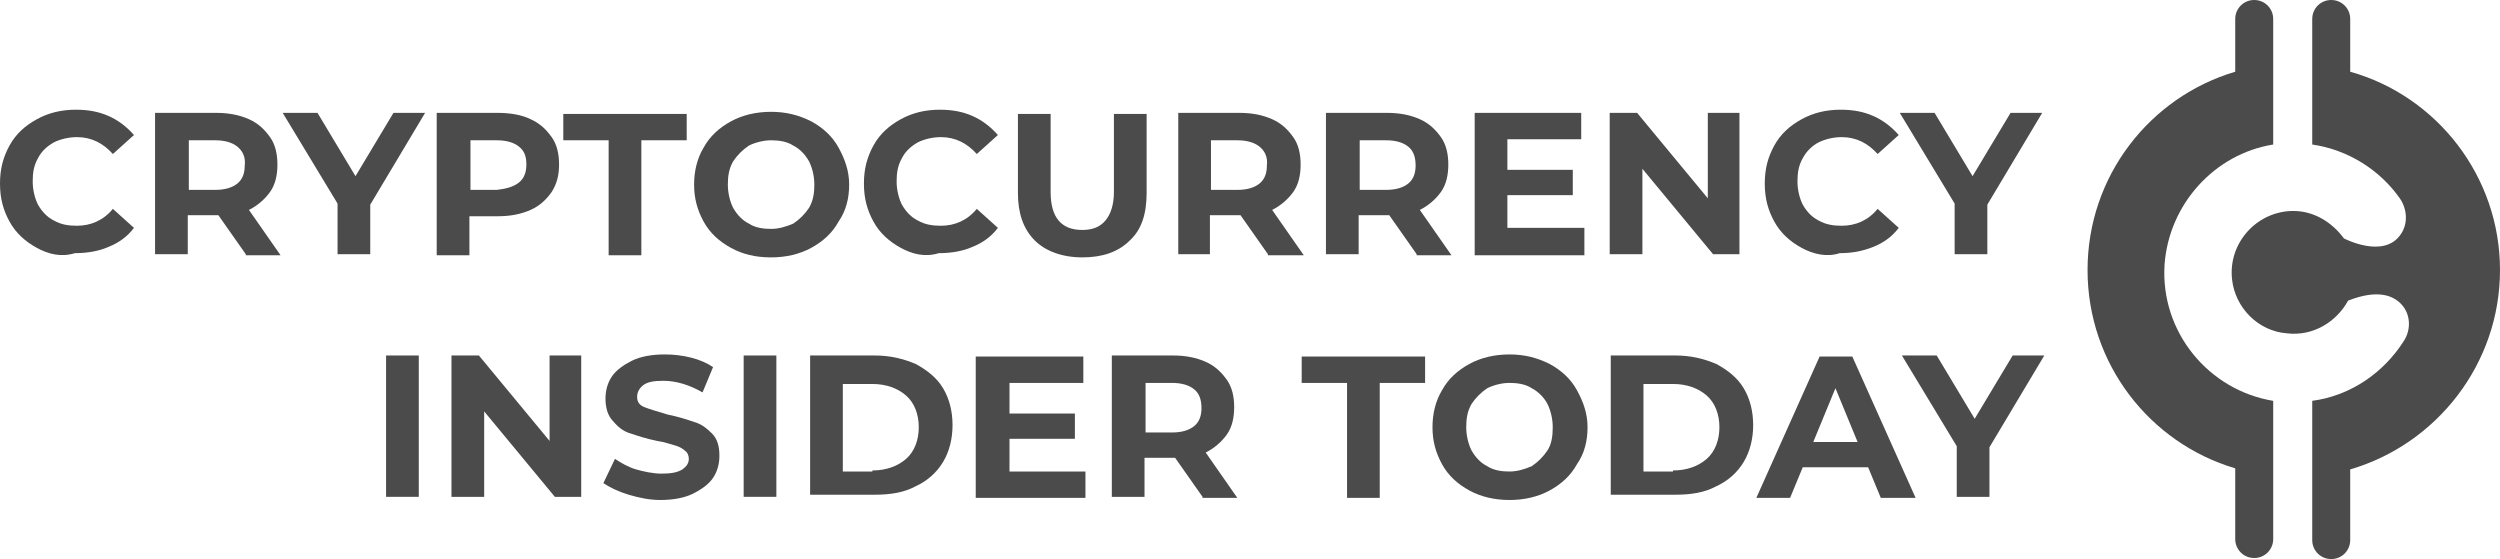
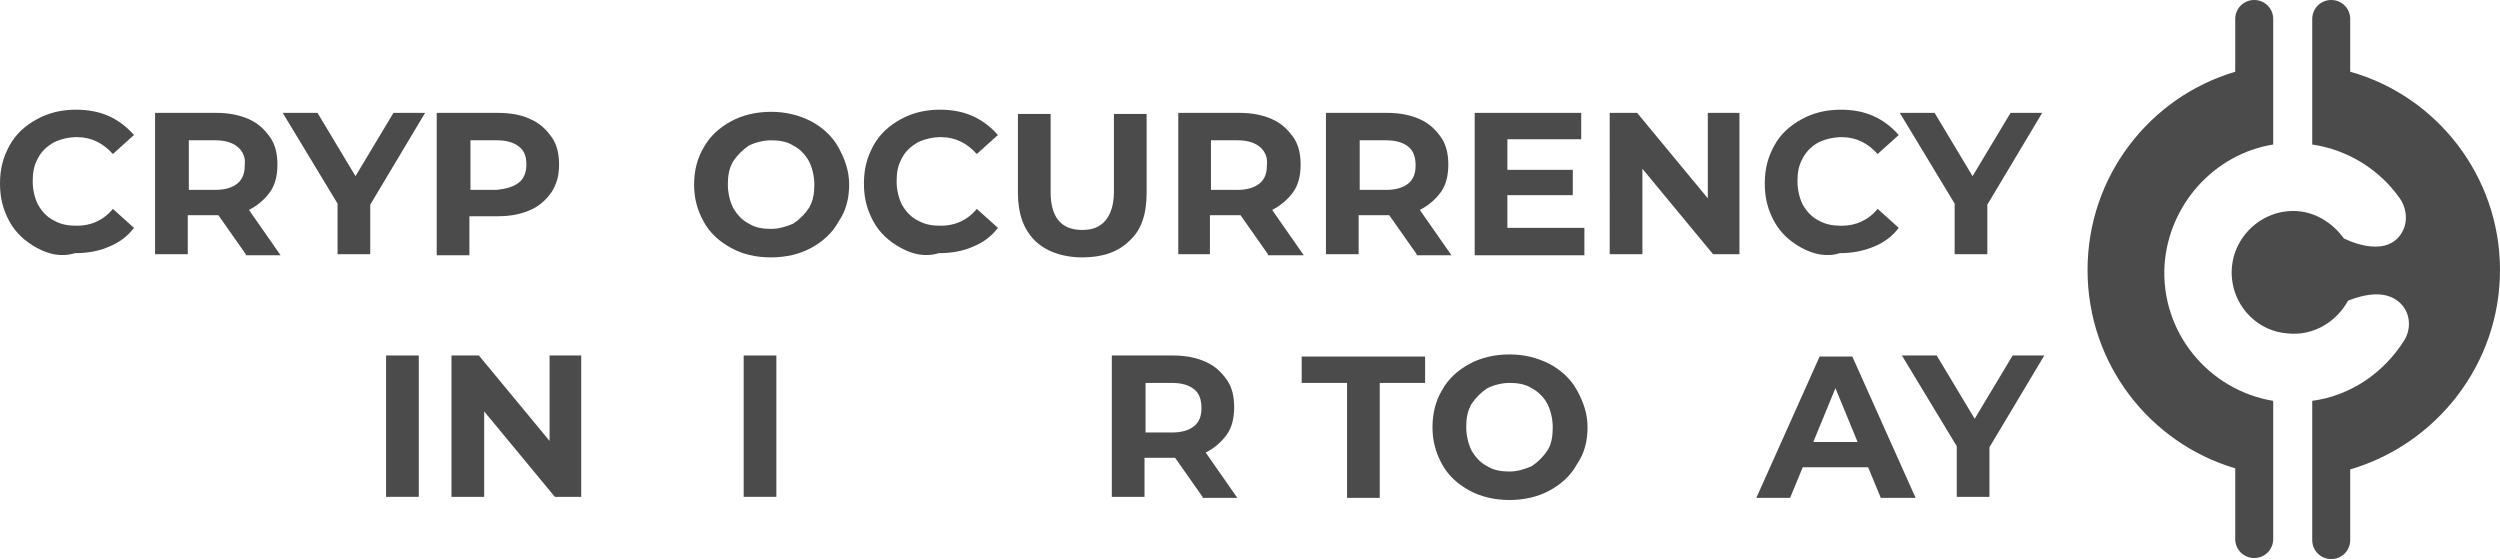
<svg xmlns="http://www.w3.org/2000/svg" xmlns:ns1="http://sodipodi.sourceforge.net/DTD/sodipodi-0.dtd" xmlns:ns2="http://www.inkscape.org/namespaces/inkscape" version="1.1" id="Layer_1" x="0px" y="0px" viewBox="0 0 237 53" xml:space="preserve" ns1:docname="CryptocurrencyInsiderToday-logo-b16-SVG_cropped.svg" width="237" height="53" ns2:version="0.92.3 (2405546, 2018-03-11)">
  <defs id="defs69" />
  <ns1:namedview pagecolor="#ffffff" bordercolor="#666666" borderopacity="1" objecttolerance="10" gridtolerance="10" guidetolerance="10" ns2:pageopacity="0" ns2:pageshadow="2" ns2:window-width="640" ns2:window-height="480" id="namedview67" showgrid="false" ns2:zoom="0.835" ns2:cx="127.7" ns2:cy="20.2" ns2:window-x="0" ns2:window-y="0" ns2:window-maximized="0" ns2:current-layer="Layer_1" />
  <style type="text/css" id="style2">
	.st0{fill:#4C4B4B;}
	.st1{enable-background:new    ;}
</style>
  <g id="g8" transform="translate(-72.3,-79.7)">
    <path class="st0" d="m 287.8,117.7 c -6.1,-1 -10.7,-6.5 -10.3,-12.9 0.4,-5.7 4.7,-10.5 10.3,-11.4 v -4.8 0 -7.1 c 0,-1 -0.8,-1.8 -1.8,-1.8 -1,0 -1.8,0.8 -1.8,1.8 v 5 c -8.1,2.4 -14,9.9 -14,18.8 0,8.9 5.9,16.4 14,18.8 v 6.7 c 0,1 0.8,1.8 1.8,1.8 1,0 1.8,-0.8 1.8,-1.8 v -7.1 0 z" id="path4" ns2:connector-curvature="0" style="fill:#4c4b4b" />
    <path class="st0" d="m 309.3,105.3 c 0,-8.9 -6,-16.5 -14.2,-18.8 v -5 c 0,-1 -0.8,-1.8 -1.8,-1.8 v 0 c -1,0 -1.8,0.8 -1.8,1.8 v 7.1 0 4.8 c 3.4,0.5 6.4,2.4 8.3,5.1 0.7,1 0.8,2.4 0.1,3.4 -1.6,2.4 -5.4,0.4 -5.4,0.4 v 0 c -1.1,-1.5 -2.8,-2.6 -4.8,-2.6 -3.4,0 -6.2,3 -5.8,6.5 0.3,2.7 2.5,4.9 5.2,5.1 2.5,0.3 4.7,-1.1 5.8,-3.1 v 0 c 2.8,-1.1 4.3,-0.5 5.1,0.4 0.8,0.9 0.9,2.3 0.2,3.4 -1.9,3 -5,5.2 -8.7,5.7 v 6.1 0 7.1 c 0,1 0.8,1.8 1.8,1.8 v 0 c 1,0 1.8,-0.8 1.8,-1.8 v -6.7 c 8.2,-2.4 14.2,-10 14.2,-18.9 z" id="path6" ns2:connector-curvature="0" style="fill:#4c4b4b" />
  </g>
  <g class="st1" id="g38" style="enable-background:new" transform="translate(-72.3,-79.7)">
    <path class="st0" d="m 75.8,103.2 c -1.1,-0.6 -2,-1.4 -2.6,-2.5 -0.6,-1.1 -0.9,-2.2 -0.9,-3.6 0,-1.4 0.3,-2.5 0.9,-3.6 0.6,-1.1 1.5,-1.9 2.6,-2.5 1.1,-0.6 2.3,-0.9 3.7,-0.9 1.2,0 2.2,0.2 3.1,0.6 0.9,0.4 1.7,1 2.4,1.8 l -2,1.8 c -0.9,-1 -2,-1.6 -3.4,-1.6 -0.8,0 -1.6,0.2 -2.2,0.5 -0.7,0.4 -1.2,0.9 -1.5,1.5 -0.4,0.7 -0.5,1.4 -0.5,2.2 0,0.8 0.2,1.6 0.5,2.2 0.4,0.7 0.9,1.2 1.5,1.5 0.7,0.4 1.4,0.5 2.2,0.5 1.3,0 2.5,-0.5 3.4,-1.6 l 2,1.8 c -0.6,0.8 -1.4,1.4 -2.4,1.8 -0.9,0.4 -2,0.6 -3.2,0.6 -1.3,0.4 -2.5,0.1 -3.6,-0.5 z" id="path10" ns2:connector-curvature="0" style="fill:#4c4b4b" />
    <path class="st0" d="M 95.6,103.8 93,100.1 h -0.2 -2.7 v 3.7 H 87 V 90.4 h 5.8 c 1.2,0 2.2,0.2 3.1,0.6 0.9,0.4 1.5,1 2,1.7 0.5,0.7 0.7,1.6 0.7,2.6 0,1 -0.2,1.9 -0.7,2.6 -0.5,0.7 -1.2,1.3 -2,1.7 l 3,4.3 H 95.6 Z M 94.8,93.6 C 94.3,93.2 93.6,93 92.7,93 h -2.5 v 4.7 h 2.5 c 0.9,0 1.6,-0.2 2.1,-0.6 0.5,-0.4 0.7,-1 0.7,-1.7 0.1,-0.8 -0.2,-1.4 -0.7,-1.8 z" id="path12" ns2:connector-curvature="0" style="fill:#4c4b4b" />
    <path class="st0" d="m 107.4,99.1 v 4.7 h -3.1 V 99 l -5.2,-8.6 h 3.3 l 3.6,6 3.6,-6 h 3 z" id="path14" ns2:connector-curvature="0" style="fill:#4c4b4b" />
    <path class="st0" d="m 122.6,91 c 0.9,0.4 1.5,1 2,1.7 0.5,0.7 0.7,1.6 0.7,2.6 0,1 -0.2,1.8 -0.7,2.6 -0.5,0.7 -1.1,1.3 -2,1.7 -0.9,0.4 -1.9,0.6 -3.1,0.6 h -2.7 v 3.7 h -3.1 V 90.4 h 5.8 c 1.2,0 2.3,0.2 3.1,0.6 z m -1.1,6 c 0.5,-0.4 0.7,-1 0.7,-1.7 0,-0.8 -0.2,-1.3 -0.7,-1.7 C 121,93.2 120.3,93 119.4,93 h -2.5 v 4.7 h 2.5 c 0.9,-0.1 1.6,-0.3 2.1,-0.7 z" id="path16" ns2:connector-curvature="0" style="fill:#4c4b4b" />
-     <path class="st0" d="m 130,93 h -4.3 v -2.5 h 11.7 V 93 h -4.3 v 10.9 H 130 Z" id="path18" ns2:connector-curvature="0" style="fill:#4c4b4b" />
    <path class="st0" d="m 141.6,103.2 c -1.1,-0.6 -2,-1.4 -2.6,-2.5 -0.6,-1.1 -0.9,-2.2 -0.9,-3.5 0,-1.3 0.3,-2.5 0.9,-3.5 0.6,-1.1 1.5,-1.9 2.6,-2.5 1.1,-0.6 2.4,-0.9 3.8,-0.9 1.4,0 2.6,0.3 3.8,0.9 1.1,0.6 2,1.4 2.6,2.5 0.6,1.1 1,2.2 1,3.5 0,1.3 -0.3,2.5 -1,3.5 -0.6,1.1 -1.5,1.9 -2.6,2.5 -1.1,0.6 -2.4,0.9 -3.8,0.9 -1.5,0 -2.7,-0.3 -3.8,-0.9 z m 5.9,-2.3 c 0.6,-0.4 1.1,-0.9 1.5,-1.5 0.4,-0.7 0.5,-1.4 0.5,-2.2 0,-0.8 -0.2,-1.6 -0.5,-2.2 -0.4,-0.7 -0.9,-1.2 -1.5,-1.5 -0.6,-0.4 -1.4,-0.5 -2.1,-0.5 -0.7,0 -1.5,0.2 -2.1,0.5 -0.6,0.4 -1.1,0.9 -1.5,1.5 -0.4,0.7 -0.5,1.4 -0.5,2.2 0,0.8 0.2,1.6 0.5,2.2 0.4,0.7 0.9,1.2 1.5,1.5 0.6,0.4 1.4,0.5 2.1,0.5 0.7,0 1.4,-0.2 2.1,-0.5 z" id="path20" ns2:connector-curvature="0" style="fill:#4c4b4b" />
    <path class="st0" d="m 157.7,103.2 c -1.1,-0.6 -2,-1.4 -2.6,-2.5 -0.6,-1.1 -0.9,-2.2 -0.9,-3.6 0,-1.4 0.3,-2.5 0.9,-3.6 0.6,-1.1 1.5,-1.9 2.6,-2.5 1.1,-0.6 2.3,-0.9 3.7,-0.9 1.2,0 2.2,0.2 3.1,0.6 0.9,0.4 1.7,1 2.4,1.8 l -2,1.8 c -0.9,-1 -2,-1.6 -3.4,-1.6 -0.8,0 -1.6,0.2 -2.2,0.5 -0.7,0.4 -1.2,0.9 -1.5,1.5 -0.4,0.7 -0.5,1.4 -0.5,2.2 0,0.8 0.2,1.6 0.5,2.2 0.4,0.7 0.9,1.2 1.5,1.5 0.7,0.4 1.4,0.5 2.2,0.5 1.3,0 2.5,-0.5 3.4,-1.6 l 2,1.8 c -0.6,0.8 -1.4,1.4 -2.4,1.8 -0.9,0.4 -2,0.6 -3.2,0.6 -1.3,0.4 -2.5,0.1 -3.6,-0.5 z" id="path22" ns2:connector-curvature="0" style="fill:#4c4b4b" />
    <path class="st0" d="m 170.4,102.5 c -1.1,-1.1 -1.6,-2.6 -1.6,-4.5 v -7.5 h 3.1 v 7.4 c 0,2.4 1,3.6 3,3.6 1,0 1.7,-0.3 2.2,-0.9 0.5,-0.6 0.8,-1.5 0.8,-2.7 V 90.5 H 181 V 98 c 0,2 -0.5,3.5 -1.6,4.5 -1.1,1.1 -2.6,1.6 -4.5,1.6 -1.9,0 -3.5,-0.6 -4.5,-1.6 z" id="path24" ns2:connector-curvature="0" style="fill:#4c4b4b" />
    <path class="st0" d="m 192.5,103.8 -2.6,-3.7 h -0.2 -2.7 v 3.7 h -3 V 90.4 h 5.8 c 1.2,0 2.2,0.2 3.1,0.6 0.9,0.4 1.5,1 2,1.7 0.5,0.7 0.7,1.6 0.7,2.6 0,1 -0.2,1.9 -0.7,2.6 -0.5,0.7 -1.2,1.3 -2,1.7 l 3,4.3 h -3.4 z M 191.7,93.6 C 191.2,93.2 190.5,93 189.6,93 h -2.5 v 4.7 h 2.5 c 0.9,0 1.6,-0.2 2.1,-0.6 0.5,-0.4 0.7,-1 0.7,-1.7 0.1,-0.8 -0.2,-1.4 -0.7,-1.8 z" id="path26" ns2:connector-curvature="0" style="fill:#4c4b4b" />
    <path class="st0" d="m 206.6,103.8 -2.6,-3.7 h -0.2 -2.7 v 3.7 H 198 V 90.4 h 5.8 c 1.2,0 2.2,0.2 3.1,0.6 0.9,0.4 1.5,1 2,1.7 0.5,0.7 0.7,1.6 0.7,2.6 0,1 -0.2,1.9 -0.7,2.6 -0.5,0.7 -1.2,1.3 -2,1.7 l 3,4.3 h -3.3 z M 205.8,93.6 C 205.3,93.2 204.6,93 203.7,93 h -2.5 v 4.7 h 2.5 c 0.9,0 1.6,-0.2 2.1,-0.6 0.5,-0.4 0.7,-1 0.7,-1.7 0,-0.8 -0.2,-1.4 -0.7,-1.8 z" id="path28" ns2:connector-curvature="0" style="fill:#4c4b4b" />
    <path class="st0" d="m 222.5,101.4 v 2.5 H 212.1 V 90.4 h 10.1 v 2.5 h -7 v 2.9 h 6.2 v 2.4 h -6.2 v 3.1 h 7.3 z" id="path30" ns2:connector-curvature="0" style="fill:#4c4b4b" />
    <path class="st0" d="m 237.2,90.4 v 13.4 h -2.5 L 228,95.7 v 8.1 h -3.1 V 90.4 h 2.6 l 6.7,8.1 v -8.1 z" id="path32" ns2:connector-curvature="0" style="fill:#4c4b4b" />
    <path class="st0" d="m 243.1,103.2 c -1.1,-0.6 -2,-1.4 -2.6,-2.5 -0.6,-1.1 -0.9,-2.2 -0.9,-3.6 0,-1.4 0.3,-2.5 0.9,-3.6 0.6,-1.1 1.5,-1.9 2.6,-2.5 1.1,-0.6 2.3,-0.9 3.7,-0.9 1.2,0 2.2,0.2 3.1,0.6 0.9,0.4 1.7,1 2.4,1.8 l -2,1.8 c -0.9,-1 -2,-1.6 -3.4,-1.6 -0.8,0 -1.6,0.2 -2.2,0.5 -0.6,0.3 -1.2,0.9 -1.5,1.5 -0.4,0.7 -0.5,1.4 -0.5,2.2 0,0.8 0.2,1.6 0.5,2.2 0.4,0.7 0.9,1.2 1.5,1.5 0.7,0.4 1.4,0.5 2.2,0.5 1.3,0 2.5,-0.5 3.4,-1.6 l 2,1.8 c -0.6,0.8 -1.4,1.4 -2.4,1.8 -1,0.4 -2,0.6 -3.2,0.6 -1.2,0.4 -2.5,0.1 -3.6,-0.5 z" id="path34" ns2:connector-curvature="0" style="fill:#4c4b4b" />
    <path class="st0" d="m 260.7,99.1 v 4.7 h -3.1 V 99 l -5.2,-8.6 h 3.3 l 3.6,6 3.6,-6 h 3 z" id="path36" ns2:connector-curvature="0" style="fill:#4c4b4b" />
  </g>
  <g class="st1" id="g64" style="enable-background:new" transform="translate(-72.3,-79.7)">
    <path class="st0" d="m 108.9,113.4 h 3.1 v 13.4 h -3.1 z" id="path40" ns2:connector-curvature="0" style="fill:#4c4b4b" />
    <path class="st0" d="m 127.4,113.4 v 13.4 h -2.5 l -6.7,-8.1 v 8.1 h -3.1 v -13.4 h 2.6 l 6.7,8.1 v -8.1 z" id="path42" ns2:connector-curvature="0" style="fill:#4c4b4b" />
-     <path class="st0" d="m 131.9,126.6 c -1,-0.3 -1.8,-0.7 -2.4,-1.1 l 1.1,-2.3 c 0.6,0.4 1.3,0.8 2,1 0.7,0.2 1.6,0.4 2.4,0.4 0.9,0 1.5,-0.1 2,-0.4 0.4,-0.3 0.6,-0.6 0.6,-1 0,-0.3 -0.1,-0.6 -0.4,-0.8 -0.2,-0.2 -0.6,-0.4 -1,-0.5 -0.4,-0.1 -0.9,-0.3 -1.6,-0.4 -1,-0.2 -1.9,-0.5 -2.5,-0.7 -0.7,-0.2 -1.2,-0.6 -1.7,-1.2 -0.5,-0.5 -0.7,-1.3 -0.7,-2.1 0,-0.8 0.2,-1.5 0.6,-2.1 0.4,-0.6 1.1,-1.1 1.9,-1.5 0.8,-0.4 1.9,-0.6 3.1,-0.6 0.9,0 1.7,0.1 2.5,0.3 0.8,0.2 1.5,0.5 2.1,0.9 l -1,2.4 c -1.2,-0.7 -2.5,-1.1 -3.7,-1.1 -0.9,0 -1.5,0.1 -1.9,0.4 -0.4,0.3 -0.6,0.7 -0.6,1.1 0,0.5 0.2,0.8 0.7,1 0.5,0.2 1.2,0.4 2.2,0.7 1,0.2 1.9,0.5 2.5,0.7 0.7,0.2 1.2,0.6 1.7,1.1 0.5,0.5 0.7,1.2 0.7,2.1 0,0.8 -0.2,1.5 -0.6,2.1 -0.4,0.6 -1.1,1.1 -1.9,1.5 -0.8,0.4 -1.9,0.6 -3.1,0.6 -1,0 -2,-0.2 -3,-0.5 z" id="path44" ns2:connector-curvature="0" style="fill:#4c4b4b" />
    <path class="st0" d="m 142.8,113.4 h 3.1 v 13.4 h -3.1 z" id="path46" ns2:connector-curvature="0" style="fill:#4c4b4b" />
-     <path class="st0" d="m 149.1,113.4 h 6.1 c 1.5,0 2.7,0.3 3.9,0.8 1.1,0.6 2,1.3 2.6,2.3 0.6,1 0.9,2.2 0.9,3.5 0,1.3 -0.3,2.5 -0.9,3.5 -0.6,1 -1.5,1.8 -2.6,2.3 -1.1,0.6 -2.4,0.8 -3.9,0.8 h -6.1 z m 5.9,10.9 c 1.3,0 2.4,-0.4 3.2,-1.1 0.8,-0.7 1.2,-1.8 1.2,-3 0,-1.2 -0.4,-2.3 -1.2,-3 -0.8,-0.7 -1.9,-1.1 -3.2,-1.1 h -2.8 v 8.3 h 2.8 z" id="path48" ns2:connector-curvature="0" style="fill:#4c4b4b" />
-     <path class="st0" d="m 175.2,124.4 v 2.5 H 164.8 V 113.5 H 175 v 2.5 h -7 v 2.9 h 6.2 v 2.4 H 168 v 3.1 z" id="path50" ns2:connector-curvature="0" style="fill:#4c4b4b" />
    <path class="st0" d="m 186.3,126.8 -2.6,-3.7 h -0.2 -2.7 v 3.7 h -3.1 v -13.4 h 5.8 c 1.2,0 2.2,0.2 3.1,0.6 0.9,0.4 1.5,1 2,1.7 0.5,0.7 0.7,1.6 0.7,2.6 0,1 -0.2,1.9 -0.7,2.6 -0.5,0.7 -1.2,1.3 -2,1.7 l 3,4.3 h -3.3 z m -0.8,-10.2 c -0.5,-0.4 -1.2,-0.6 -2.1,-0.6 h -2.5 v 4.7 h 2.5 c 0.9,0 1.6,-0.2 2.1,-0.6 0.5,-0.4 0.7,-1 0.7,-1.7 0,-0.8 -0.2,-1.4 -0.7,-1.8 z" id="path52" ns2:connector-curvature="0" style="fill:#4c4b4b" />
    <path class="st0" d="m 200,116 h -4.3 v -2.5 h 11.7 v 2.5 h -4.3 v 10.9 H 200 Z" id="path54" ns2:connector-curvature="0" style="fill:#4c4b4b" />
    <path class="st0" d="m 211.6,126.2 c -1.1,-0.6 -2,-1.4 -2.6,-2.5 -0.6,-1.1 -0.9,-2.2 -0.9,-3.5 0,-1.3 0.3,-2.5 0.9,-3.5 0.6,-1.1 1.5,-1.9 2.6,-2.5 1.1,-0.6 2.4,-0.9 3.8,-0.9 1.4,0 2.6,0.3 3.8,0.9 1.1,0.6 2,1.4 2.6,2.5 0.6,1.1 1,2.2 1,3.5 0,1.3 -0.3,2.5 -1,3.5 -0.6,1.1 -1.5,1.9 -2.6,2.5 -1.1,0.6 -2.4,0.9 -3.8,0.9 -1.4,0 -2.7,-0.3 -3.8,-0.9 z m 5.9,-2.3 c 0.6,-0.4 1.1,-0.9 1.5,-1.5 0.4,-0.6 0.5,-1.4 0.5,-2.2 0,-0.8 -0.2,-1.6 -0.5,-2.2 -0.3,-0.6 -0.9,-1.2 -1.5,-1.5 -0.6,-0.4 -1.4,-0.5 -2.1,-0.5 -0.7,0 -1.5,0.2 -2.1,0.5 -0.6,0.4 -1.1,0.9 -1.5,1.5 -0.4,0.7 -0.5,1.4 -0.5,2.2 0,0.8 0.2,1.6 0.5,2.2 0.4,0.7 0.9,1.2 1.5,1.5 0.6,0.4 1.4,0.5 2.1,0.5 0.7,0 1.4,-0.2 2.1,-0.5 z" id="path56" ns2:connector-curvature="0" style="fill:#4c4b4b" />
-     <path class="st0" d="m 225,113.4 h 6.1 c 1.5,0 2.7,0.3 3.9,0.8 1.1,0.6 2,1.3 2.6,2.3 0.6,1 0.9,2.2 0.9,3.5 0,1.3 -0.3,2.5 -0.9,3.5 -0.6,1 -1.5,1.8 -2.6,2.3 -1.1,0.6 -2.4,0.8 -3.9,0.8 H 225 Z m 5.9,10.9 c 1.3,0 2.4,-0.4 3.2,-1.1 0.8,-0.7 1.2,-1.8 1.2,-3 0,-1.2 -0.4,-2.3 -1.2,-3 -0.8,-0.7 -1.9,-1.1 -3.2,-1.1 h -2.8 v 8.3 h 2.8 z" id="path58" ns2:connector-curvature="0" style="fill:#4c4b4b" />
    <path class="st0" d="m 249.4,124 h -6.2 l -1.2,2.9 h -3.2 l 6,-13.4 h 3.1 l 6,13.4 h -3.3 z m -1,-2.4 -2.1,-5.1 -2.1,5.1 z" id="path60" ns2:connector-curvature="0" style="fill:#4c4b4b" />
    <path class="st0" d="m 260.9,122.1 v 4.7 h -3.1 V 122 l -5.2,-8.6 h 3.3 l 3.6,6 3.6,-6 h 3 z" id="path62" ns2:connector-curvature="0" style="fill:#4c4b4b" />
  </g>
</svg>